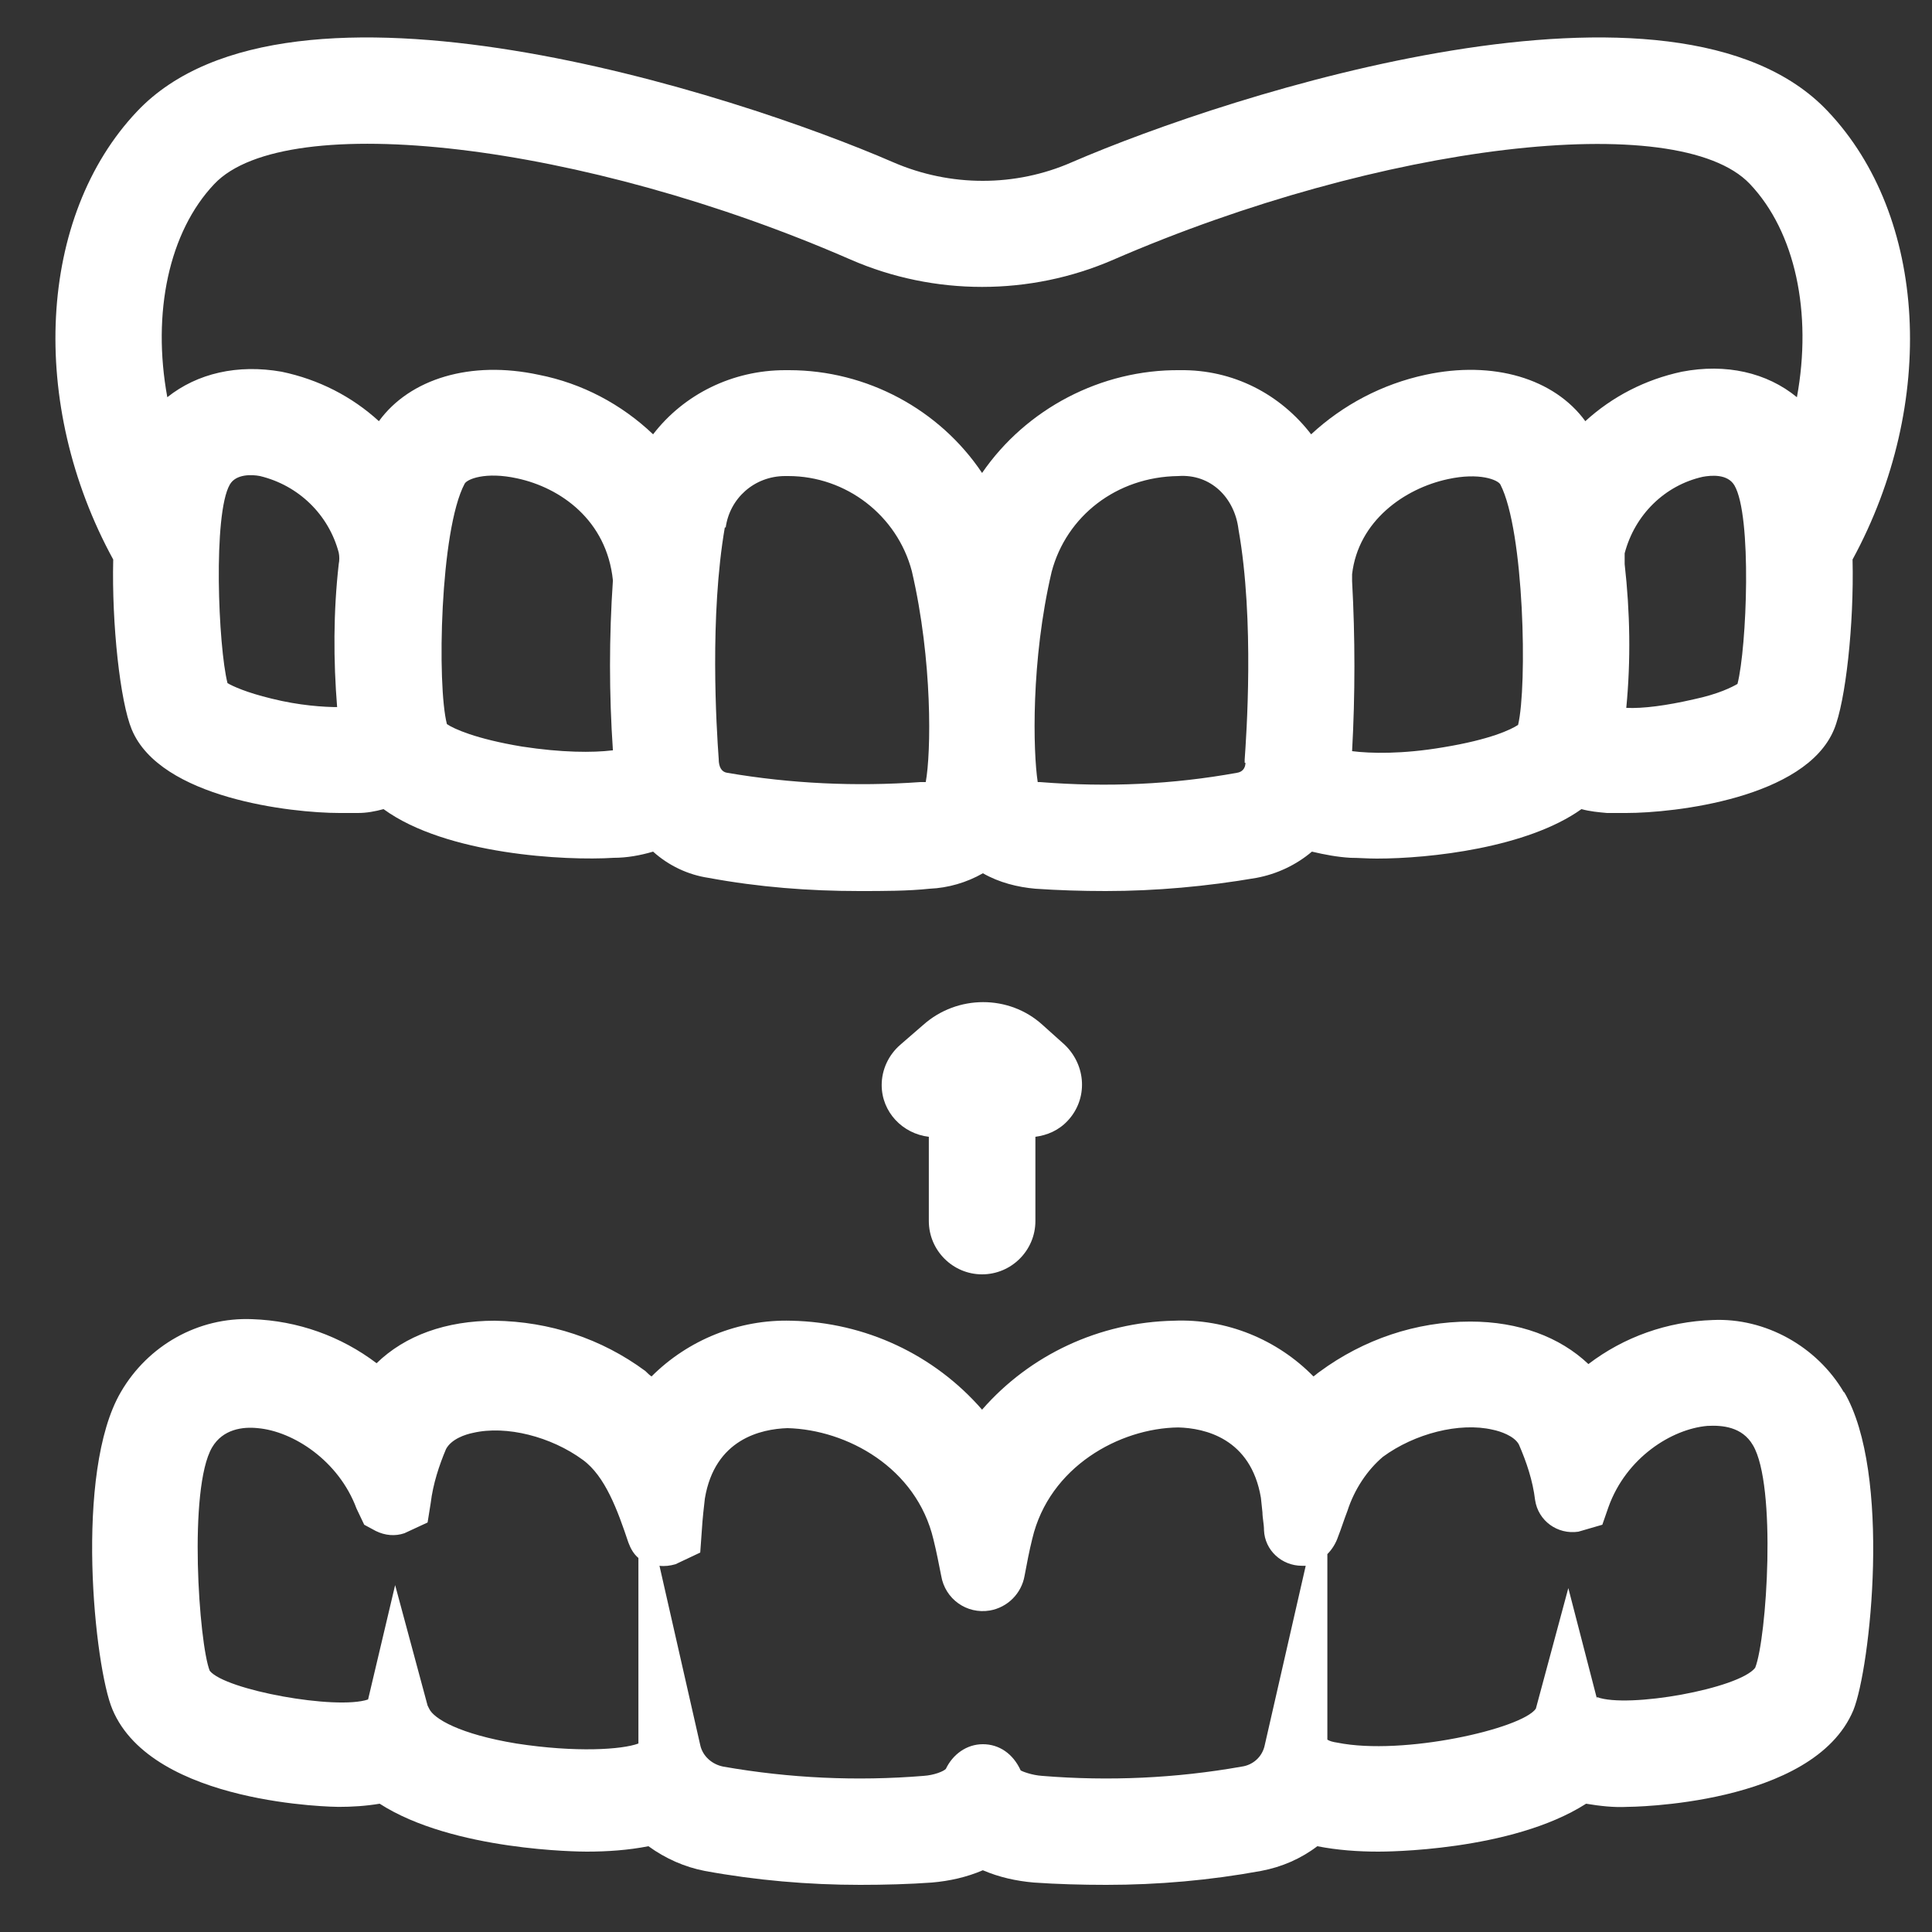
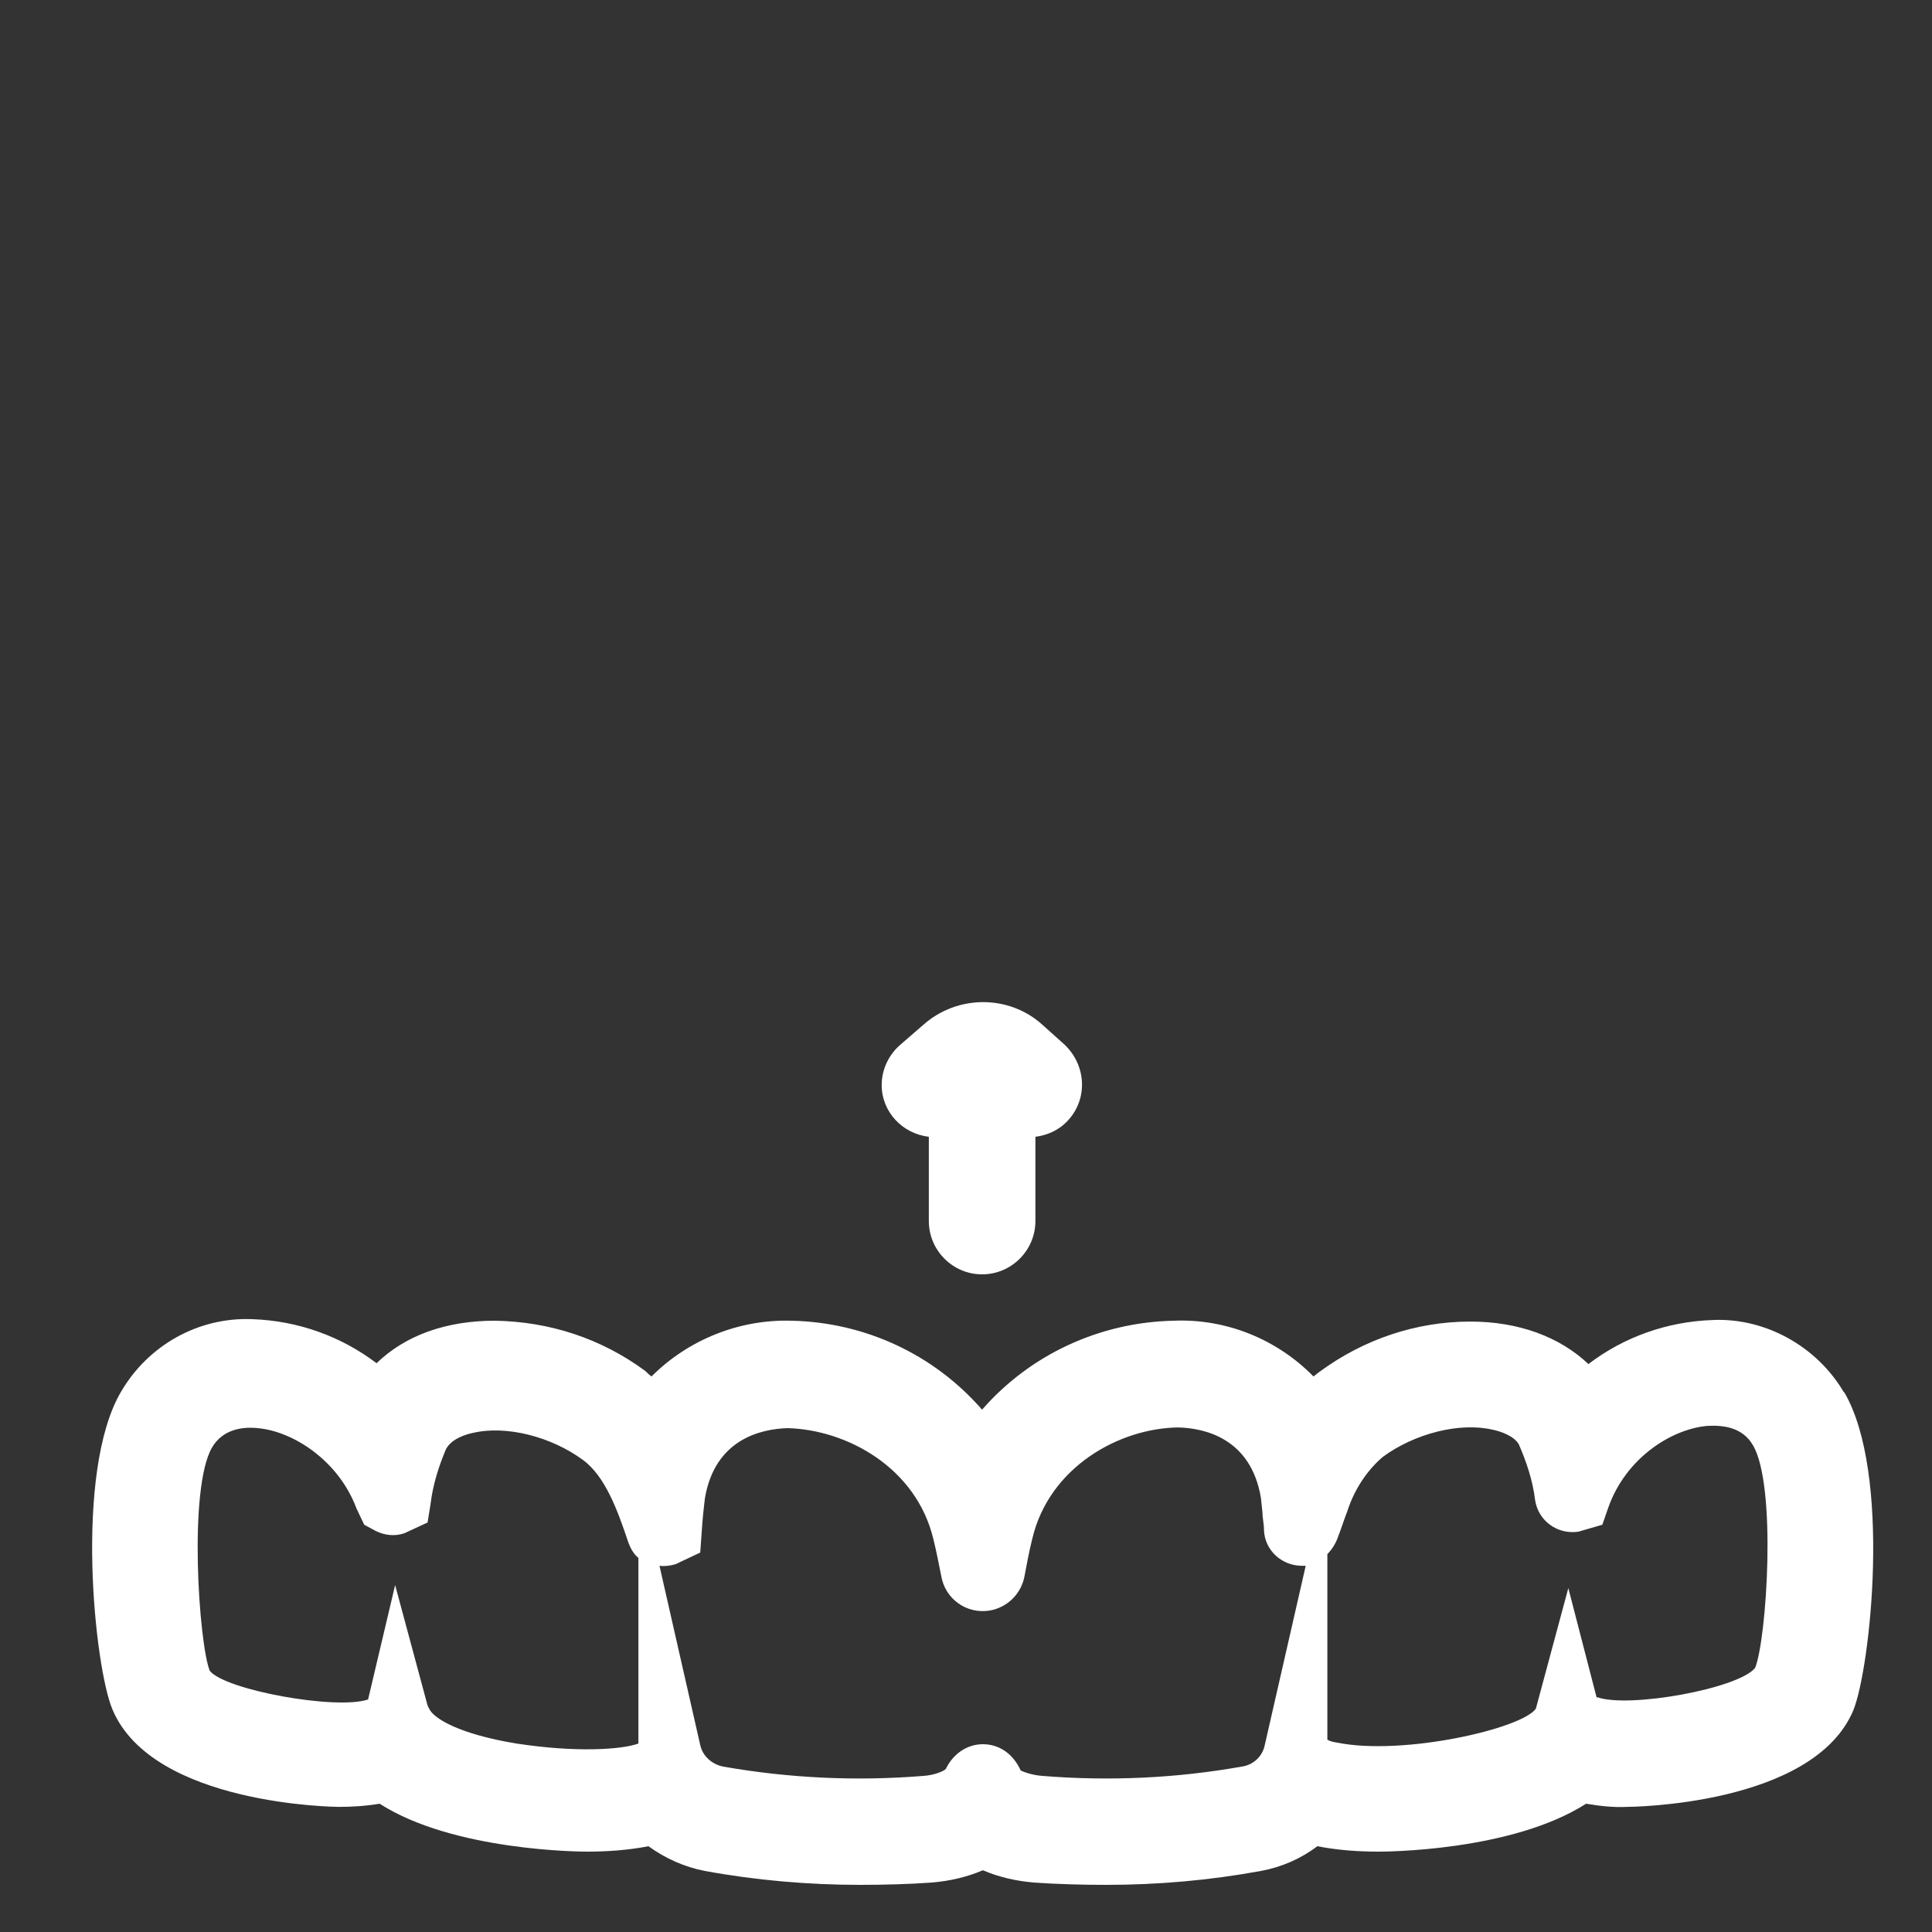
<svg xmlns="http://www.w3.org/2000/svg" width="25" height="25" viewBox="0 0 25 25" fill="none">
  <rect x="0" y="0" width="25" height="25" fill="#333333" stroke="none" />
  <path d="M12.708 16.49C13.088 16.49 13.398 16.18 13.398 15.8V14.71C13.548 14.69 13.698 14.63 13.818 14.5C14.078 14.22 14.058 13.79 13.778 13.52L13.488 13.26C13.058 12.87 12.389 12.87 11.949 13.26L11.649 13.52C11.499 13.65 11.409 13.84 11.409 14.04C11.409 14.39 11.679 14.67 12.019 14.71V15.8C12.019 16.18 12.329 16.49 12.708 16.49Z" fill="white" />
-   <path d="M1.705 9.44C2.075 10.33 3.774 10.52 4.393 10.52C4.483 10.52 4.563 10.52 4.633 10.52C4.743 10.52 4.853 10.5 4.963 10.47C5.773 11.06 7.322 11.14 7.941 11.1C8.111 11.1 8.281 11.07 8.451 11.02C8.651 11.2 8.901 11.32 9.171 11.36C9.82 11.48 10.47 11.53 11.119 11.53C11.429 11.53 11.749 11.53 12.029 11.5C12.269 11.49 12.509 11.42 12.719 11.3C12.928 11.42 13.168 11.48 13.398 11.5C13.688 11.52 13.998 11.53 14.307 11.53C14.957 11.53 15.617 11.47 16.256 11.36C16.526 11.31 16.776 11.19 16.976 11.02C17.146 11.06 17.306 11.09 17.476 11.1C17.576 11.1 17.695 11.11 17.815 11.11C18.505 11.11 19.764 10.97 20.464 10.47C20.574 10.5 20.684 10.51 20.794 10.52C20.874 10.52 20.954 10.52 21.044 10.52C21.663 10.52 23.362 10.33 23.732 9.44C23.882 9.08 23.992 8.08 23.972 7.24C25.071 5.22 24.941 2.8 23.652 1.44C21.683 -0.65 15.927 1.21 13.868 2.1C13.138 2.42 12.299 2.42 11.559 2.1C9.51 1.21 3.754 -0.65 1.775 1.44C0.486 2.8 0.366 5.23 1.465 7.24C1.445 8.08 1.555 9.08 1.705 9.44ZM11.009 3.36C12.089 3.83 13.328 3.83 14.408 3.36C17.865 1.86 21.713 1.4 22.643 2.38C23.232 3 23.452 4.05 23.252 5.14C22.863 4.82 22.333 4.7 21.763 4.81C21.293 4.91 20.864 5.13 20.514 5.45C20.114 4.9 19.325 4.66 18.445 4.85C17.885 4.97 17.376 5.24 16.966 5.62C16.566 5.1 15.957 4.78 15.267 4.79C14.248 4.78 13.278 5.29 12.708 6.12C12.159 5.3 11.219 4.79 10.21 4.79C10.19 4.79 10.18 4.79 10.16 4.79C9.48 4.79 8.851 5.1 8.451 5.62C8.041 5.23 7.532 4.96 6.972 4.85C6.092 4.66 5.303 4.9 4.903 5.45C4.553 5.13 4.124 4.91 3.644 4.81C3.074 4.71 2.554 4.83 2.165 5.14C1.965 4.05 2.185 3 2.774 2.38C3.704 1.4 7.552 1.85 11.009 3.36ZM21.023 7.29C21.023 7.29 21.023 7.19 21.023 7.16C21.154 6.66 21.543 6.28 22.033 6.17C22.143 6.15 22.353 6.13 22.443 6.28C22.673 6.67 22.603 8.38 22.483 8.85C22.413 8.89 22.243 8.98 21.913 9.05C21.563 9.13 21.263 9.17 21.044 9.16C21.104 8.54 21.093 7.92 21.023 7.3V7.29ZM17.496 7.52V7.43C17.576 6.74 18.175 6.32 18.735 6.2C19.145 6.11 19.384 6.21 19.415 6.27C19.724 6.87 19.764 8.88 19.644 9.38C19.554 9.44 19.285 9.57 18.675 9.67C18.145 9.76 17.735 9.75 17.496 9.72C17.536 8.99 17.536 8.25 17.496 7.52ZM16.116 9.87C16.116 9.94 16.076 9.99 16.006 10C15.177 10.15 14.338 10.19 13.458 10.12C13.448 10.12 13.438 10.12 13.428 10.12C13.368 9.73 13.338 8.55 13.608 7.4C13.798 6.68 14.447 6.17 15.247 6.16C15.667 6.13 15.976 6.44 16.026 6.85C16.236 8.03 16.126 9.54 16.106 9.83V9.85V9.87H16.116ZM9.39 6.83C9.44 6.45 9.76 6.16 10.16 6.16C10.17 6.16 10.19 6.16 10.2 6.16C10.95 6.16 11.609 6.67 11.799 7.39C12.069 8.55 12.049 9.74 11.979 10.12C11.959 10.12 11.939 10.12 11.909 10.12C11.069 10.18 10.23 10.14 9.41 10C9.34 9.99 9.3 9.93 9.3 9.82C9.27 9.41 9.181 7.97 9.38 6.82L9.39 6.83ZM7.921 9.71C7.671 9.74 7.272 9.74 6.752 9.66C6.152 9.56 5.872 9.43 5.783 9.37C5.653 8.87 5.693 6.86 6.012 6.26C6.042 6.2 6.282 6.1 6.692 6.19C7.252 6.31 7.851 6.73 7.931 7.51C7.881 8.24 7.881 8.98 7.931 9.71H7.921ZM4.383 9.15C4.194 9.15 3.874 9.13 3.514 9.04C3.184 8.96 3.014 8.88 2.944 8.84C2.824 8.37 2.754 6.65 2.974 6.27C3.054 6.13 3.264 6.14 3.364 6.16C3.864 6.28 4.253 6.66 4.383 7.15C4.393 7.2 4.393 7.25 4.383 7.3C4.313 7.92 4.313 8.54 4.363 9.16L4.383 9.15Z" fill="white" />
  <path d="M23.862 18.02C23.512 17.421 22.842 17.05 22.163 17.081C21.573 17.101 21.014 17.3 20.554 17.651C20.184 17.3 19.654 17.101 19.025 17.101C18.325 17.101 17.645 17.331 17.076 17.75C17.046 17.77 17.026 17.791 16.996 17.811C16.526 17.331 15.867 17.061 15.187 17.09C14.227 17.11 13.328 17.53 12.708 18.241C12.089 17.53 11.199 17.11 10.24 17.09C9.56 17.07 8.901 17.34 8.431 17.811C8.401 17.791 8.381 17.77 8.351 17.741C7.781 17.32 7.112 17.101 6.402 17.09C5.772 17.09 5.243 17.28 4.873 17.64C4.413 17.291 3.854 17.09 3.264 17.07C2.564 17.041 1.915 17.41 1.565 18.011C0.955 19.05 1.225 21.581 1.455 22.12C1.975 23.36 4.353 23.381 4.383 23.381C4.553 23.381 4.733 23.37 4.913 23.34C5.862 23.951 7.511 23.96 7.591 23.96C7.861 23.96 8.131 23.941 8.391 23.89C8.611 24.05 8.861 24.16 9.121 24.21C9.78 24.331 10.46 24.39 11.129 24.39C11.449 24.39 11.769 24.381 12.059 24.36C12.289 24.34 12.508 24.291 12.718 24.201C12.928 24.291 13.148 24.34 13.378 24.36C13.678 24.381 13.998 24.39 14.317 24.39C14.987 24.39 15.657 24.331 16.316 24.21C16.586 24.16 16.836 24.05 17.046 23.89C17.306 23.941 17.576 23.96 17.835 23.96C17.905 23.96 19.554 23.96 20.524 23.34C20.704 23.37 20.884 23.39 21.053 23.381C21.073 23.381 23.462 23.37 23.982 22.131C24.202 21.59 24.481 19.061 23.862 18.011V18.02ZM20.664 21.98L20.294 20.55L19.874 22.11C19.694 22.37 18.155 22.721 17.306 22.55C17.246 22.541 17.206 22.53 17.176 22.511V20.11C17.236 20.05 17.286 19.971 17.316 19.881C17.356 19.78 17.386 19.68 17.436 19.55C17.526 19.27 17.695 19.02 17.895 18.851C18.305 18.55 18.885 18.401 19.314 18.5C19.414 18.52 19.594 18.581 19.654 18.691C19.754 18.921 19.834 19.16 19.864 19.41C19.904 19.68 20.154 19.86 20.424 19.82L20.734 19.73L20.814 19.5C21.044 18.86 21.633 18.491 22.093 18.451C22.283 18.441 22.543 18.46 22.683 18.701C22.992 19.221 22.862 21.201 22.712 21.581C22.503 21.851 21.064 22.11 20.664 21.96V21.98ZM8.531 20.261C8.601 20.27 8.671 20.261 8.741 20.241L9.061 20.09L9.081 19.811C9.091 19.64 9.111 19.48 9.121 19.39C9.25 18.62 9.85 18.491 10.19 18.48C10.959 18.5 11.859 18.991 12.079 19.921C12.119 20.081 12.149 20.241 12.179 20.39C12.229 20.691 12.508 20.89 12.808 20.84C13.038 20.8 13.218 20.62 13.258 20.39C13.288 20.23 13.318 20.07 13.358 19.91C13.578 18.98 14.487 18.48 15.247 18.471C15.587 18.48 16.186 18.61 16.316 19.381L16.336 19.57C16.336 19.64 16.356 19.721 16.356 19.8C16.366 20.061 16.586 20.261 16.846 20.261C16.866 20.261 16.876 20.261 16.896 20.261L16.366 22.581C16.336 22.73 16.216 22.84 16.066 22.86C15.217 23.011 14.347 23.05 13.488 22.98C13.348 22.971 13.228 22.921 13.208 22.91C13.108 22.691 12.928 22.57 12.718 22.57C12.508 22.57 12.329 22.701 12.239 22.89C12.209 22.921 12.089 22.971 11.949 22.98C11.089 23.05 10.22 23.011 9.36 22.86C9.21 22.831 9.091 22.721 9.061 22.581L8.531 20.25V20.261ZM5.533 22.07L5.113 20.511L4.763 21.991C4.353 22.131 2.914 21.87 2.714 21.62C2.574 21.27 2.434 19.261 2.744 18.73C2.884 18.491 3.144 18.46 3.334 18.48C3.794 18.52 4.383 18.901 4.613 19.52L4.713 19.73L4.863 19.811C4.983 19.87 5.113 19.881 5.233 19.84L5.533 19.701L5.573 19.451C5.603 19.201 5.683 18.96 5.772 18.75C5.842 18.62 6.022 18.561 6.122 18.541C6.552 18.441 7.132 18.59 7.541 18.89C7.831 19.101 7.991 19.541 8.131 19.96C8.161 20.041 8.201 20.11 8.261 20.16V22.561C8.051 22.64 7.452 22.68 6.682 22.561C5.952 22.441 5.613 22.241 5.553 22.11L5.533 22.07Z" fill="white" />
</svg>